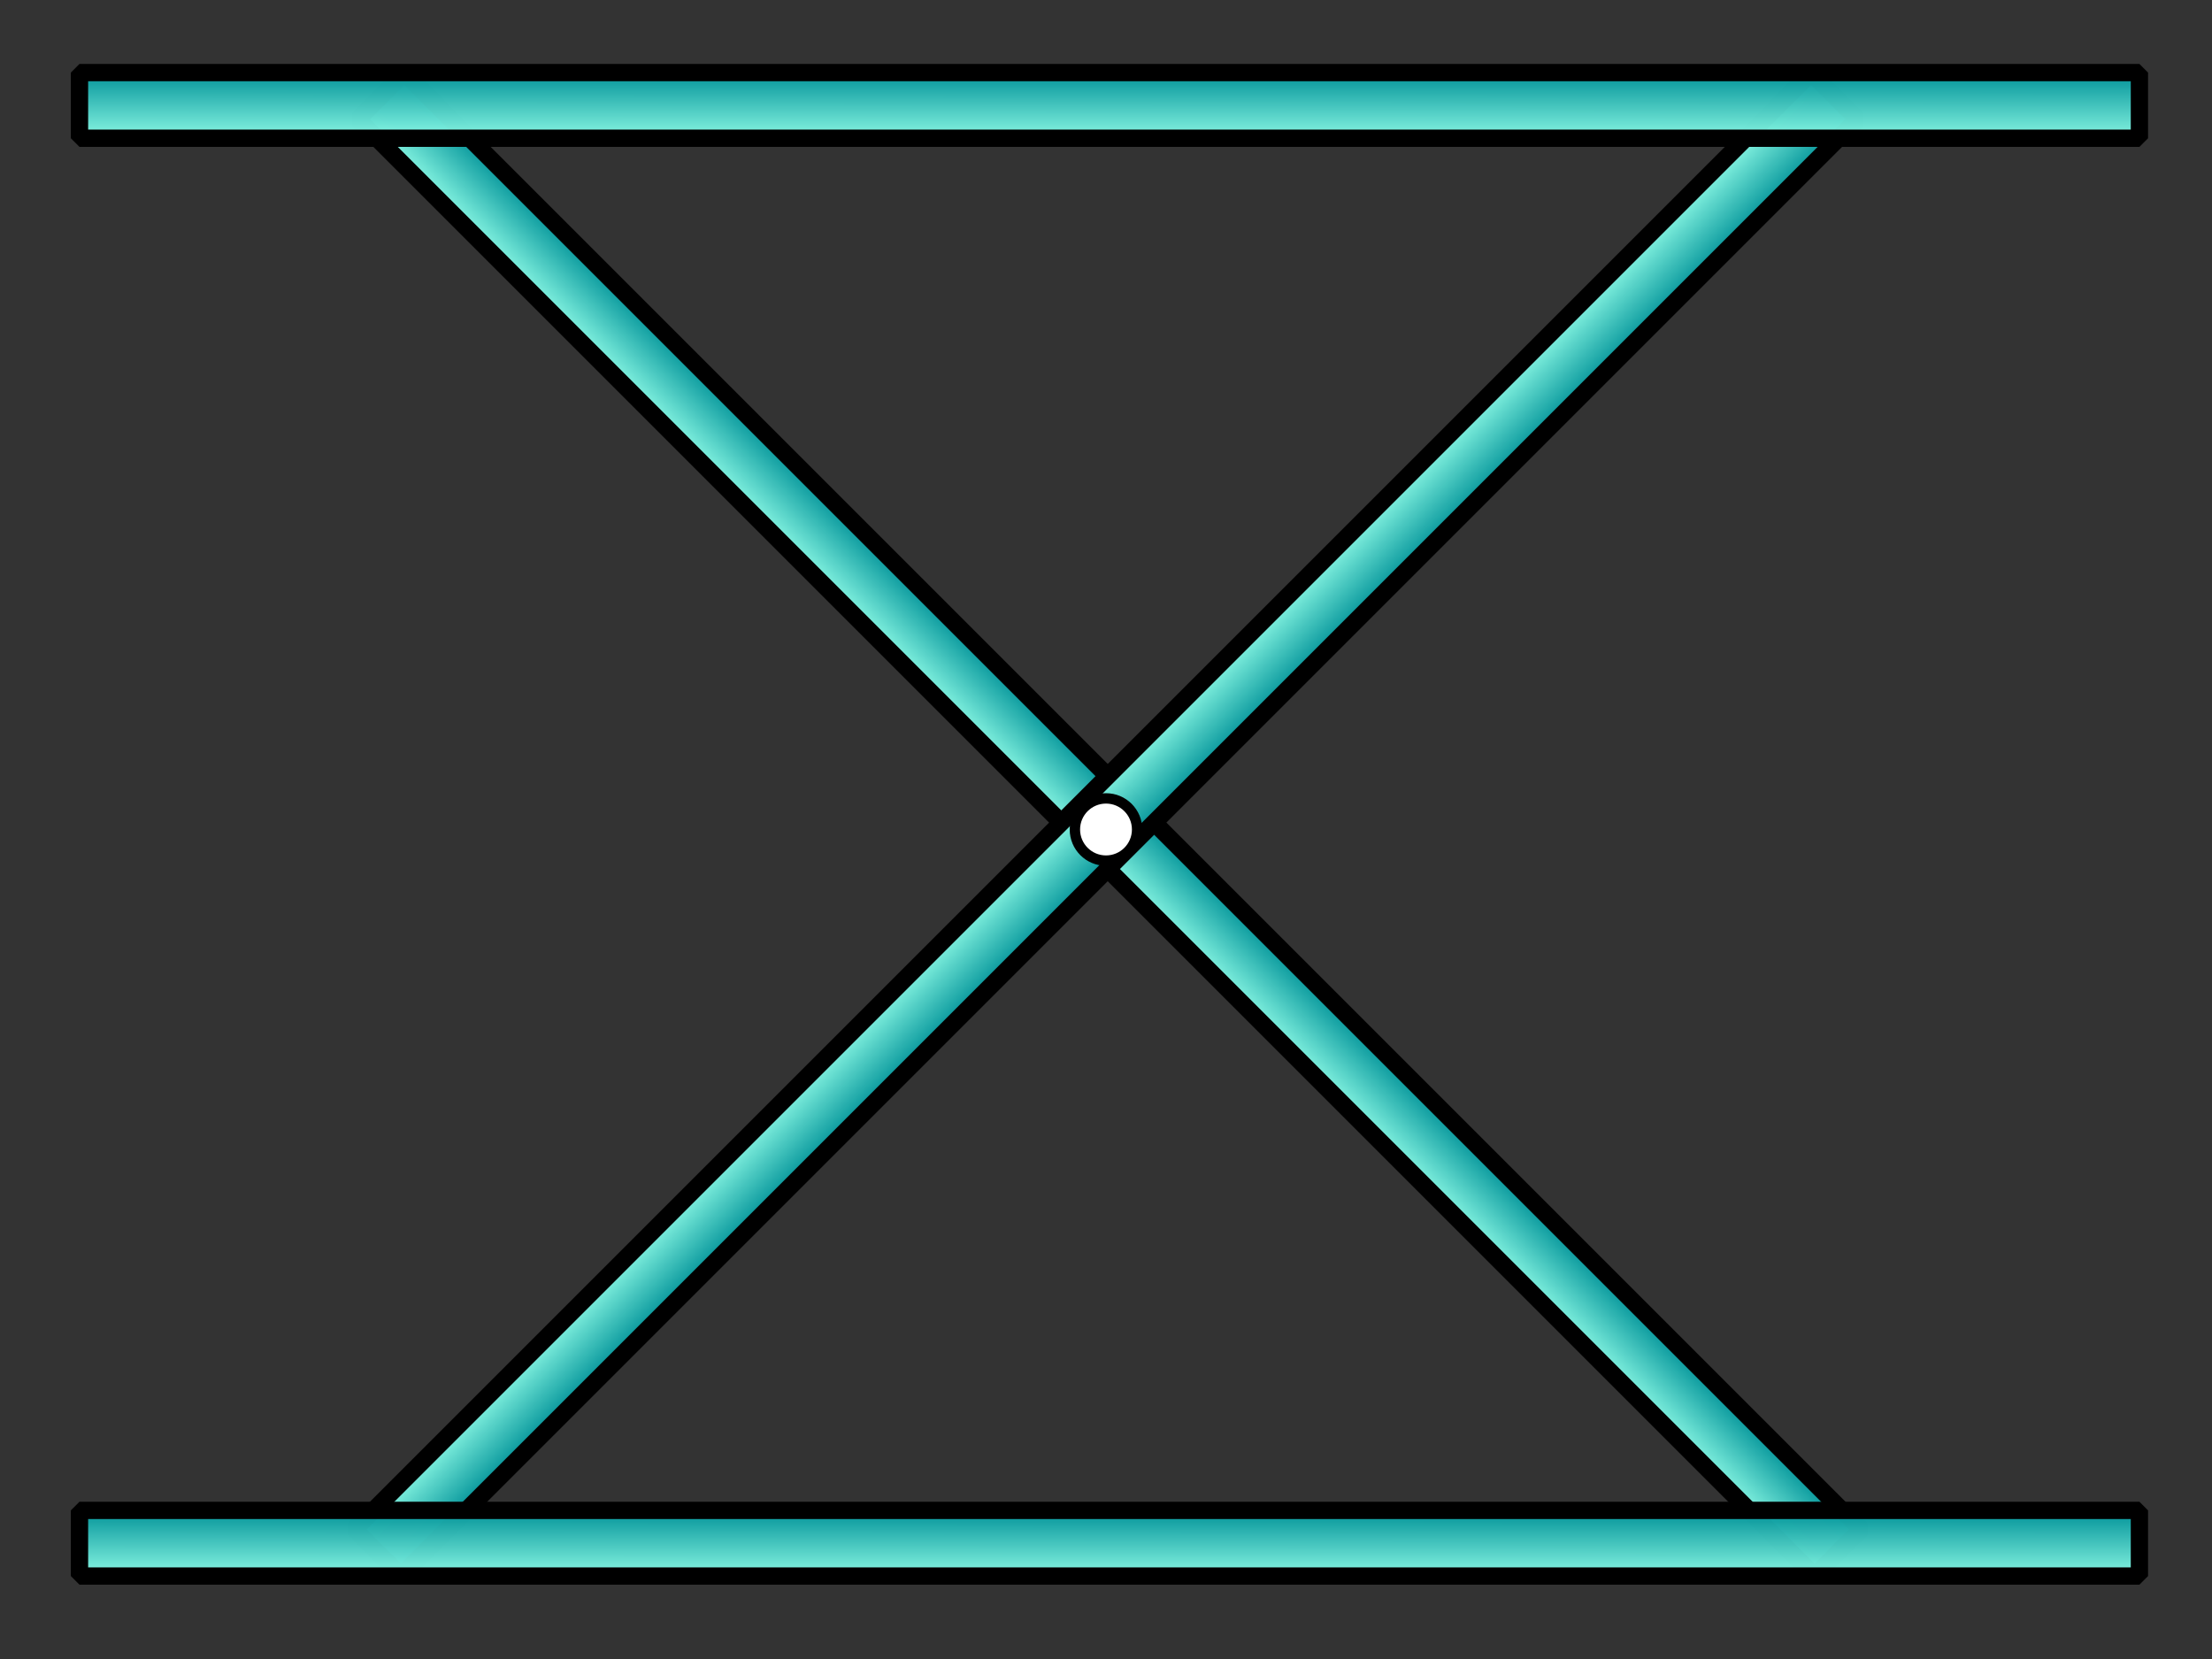
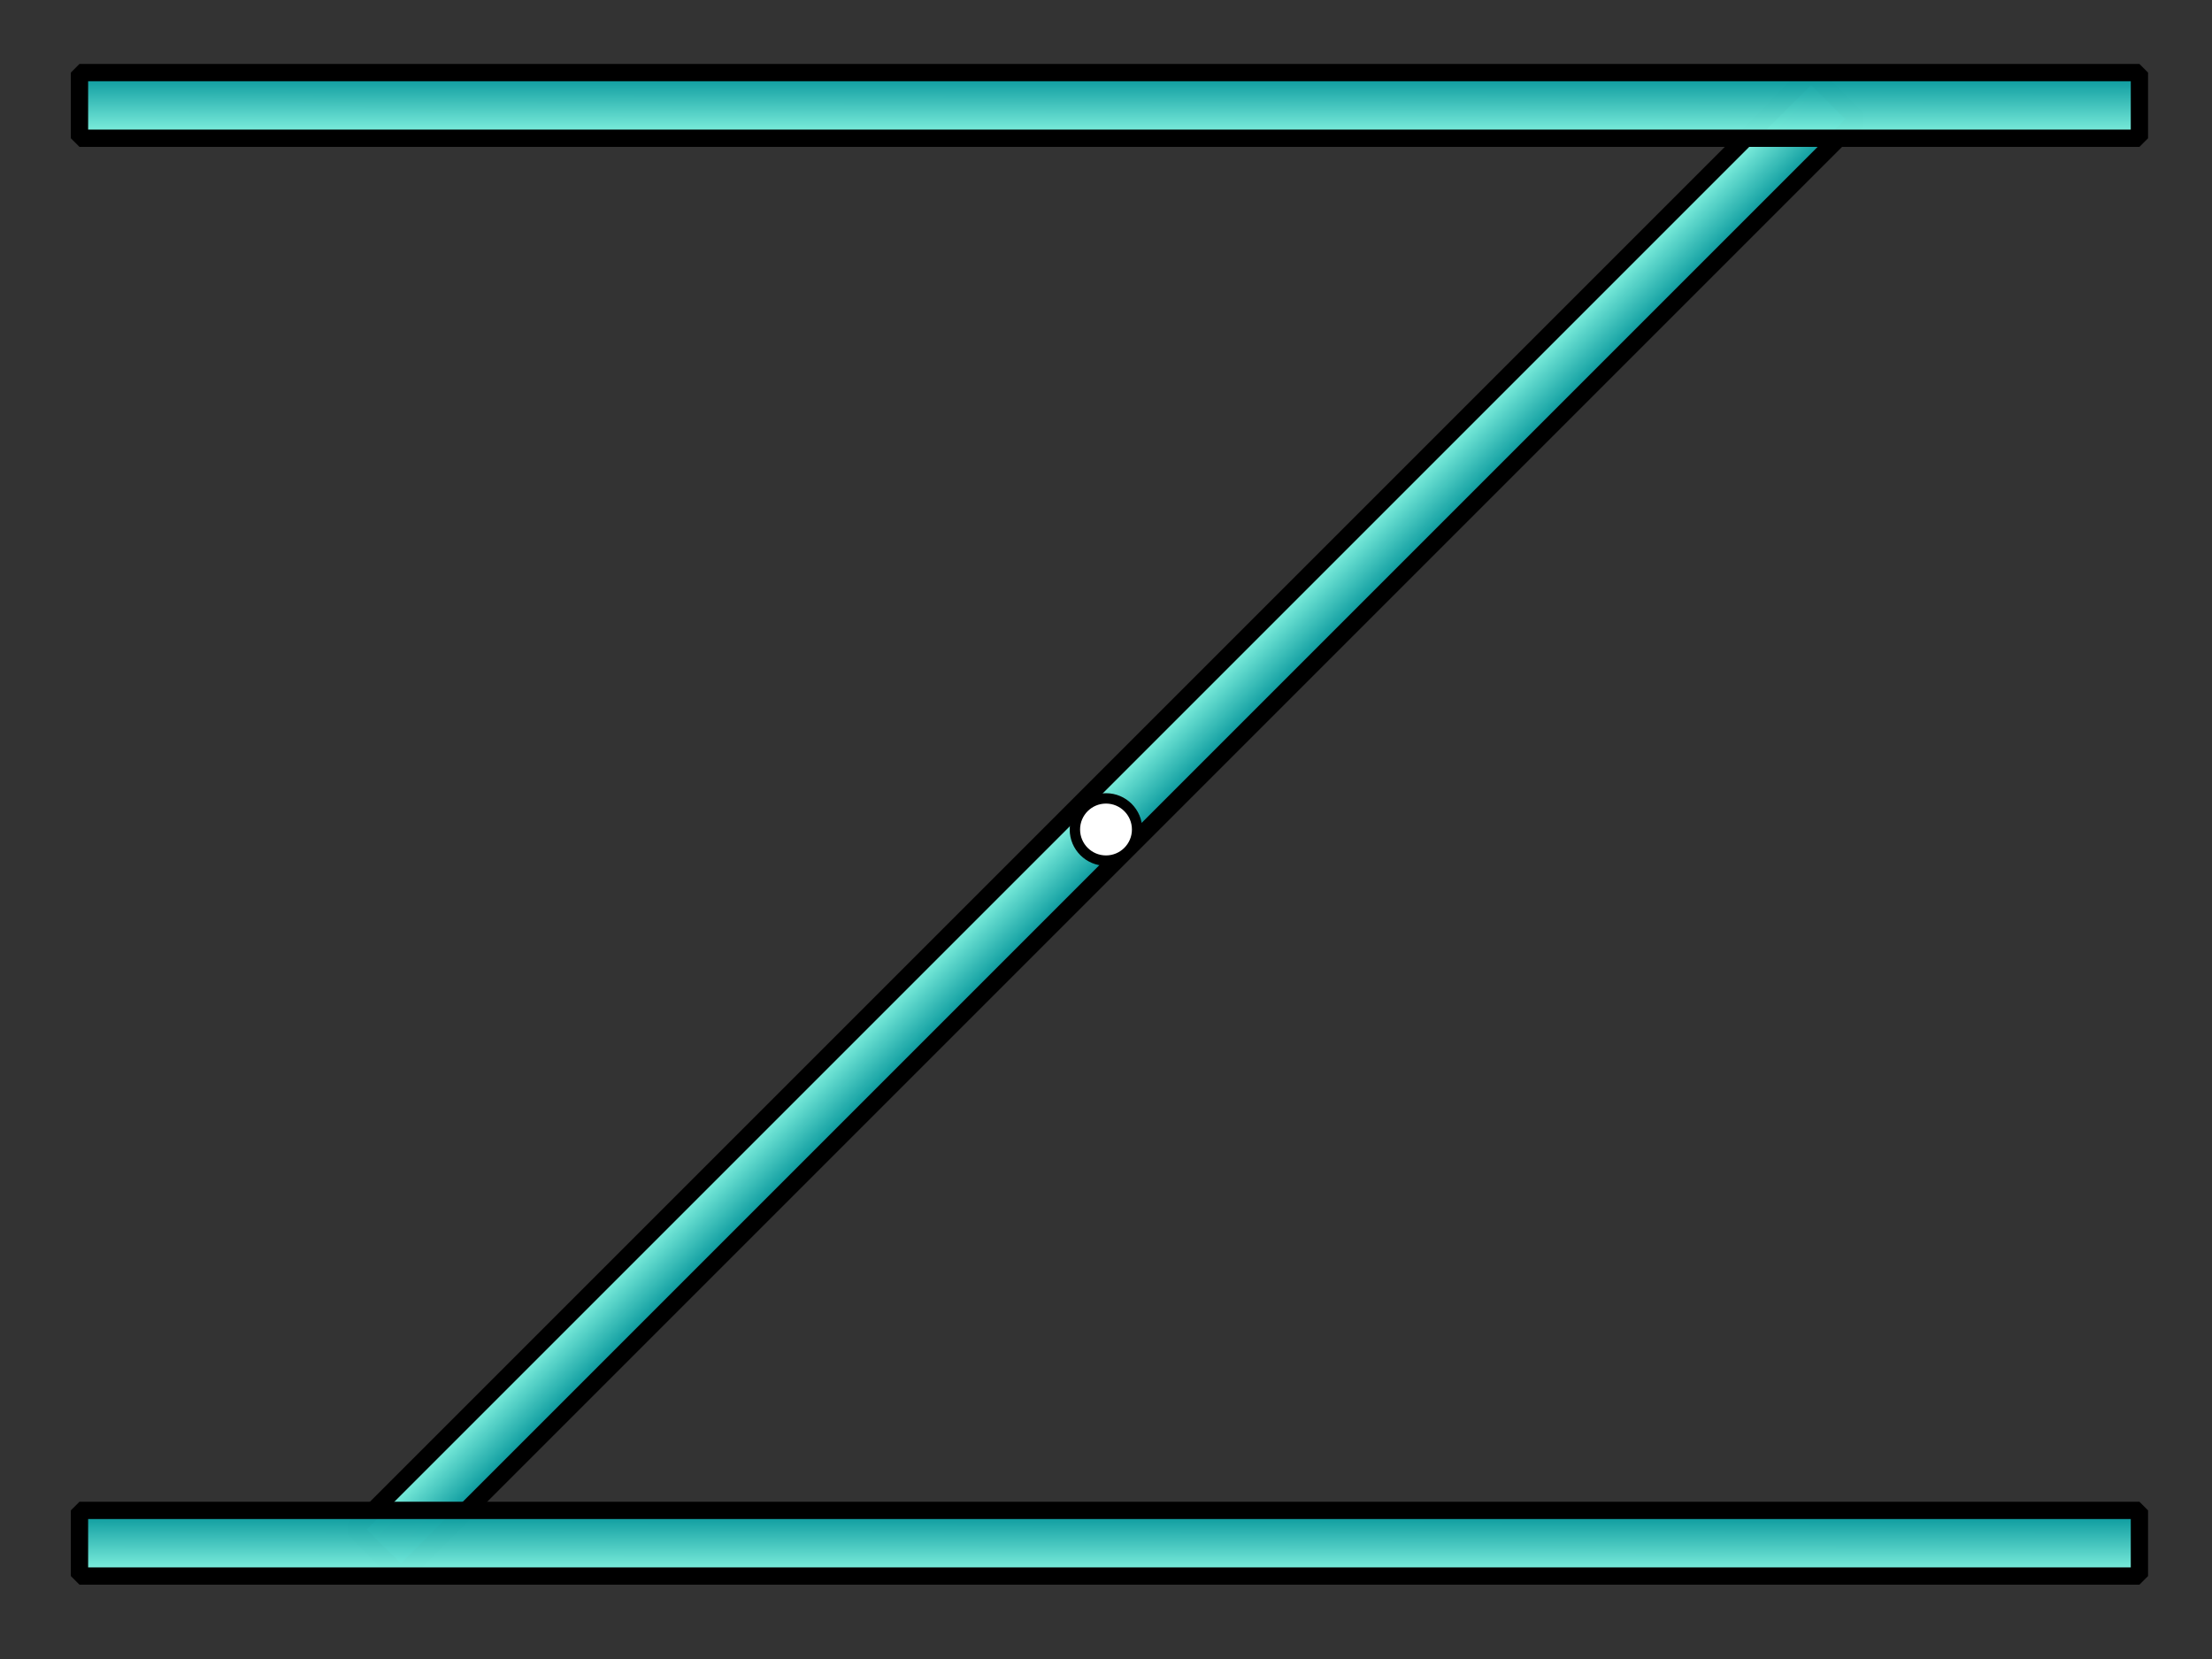
<svg xmlns="http://www.w3.org/2000/svg" width="640" height="480">
  <rect width="100%" height="100%" fill="#333333" stroke="none" />
  <title>Air Vent 2</title>
  <defs>
    <linearGradient y2="0" x2="0.508" y1="1" x1="0.484" spreadMethod="pad" id="svg_168">
      <stop offset="0.008" stop-opacity="0.984" stop-color="#89f9e5" />
      <stop offset="0.996" stop-opacity="0.988" stop-color="#009399" />
      <stop offset="1" stop-opacity="0.988" stop-color="#009399" />
      <stop offset="1" stop-opacity="0.988" stop-color="#009399" />
    </linearGradient>
  </defs>
  <g display="inline">
    <title>Layer 1</title>
-     <rect height="19" width="596" y="229" x="23" transform="rotate(45 321 238.5)" stroke-width="5" stroke-linejoin="bevel" stroke-linecap="null" stroke-dasharray="null" stroke="#000000" fill="url(#svg_168)" id="svg_176" />
    <rect height="19" width="596" y="229" x="22" transform="rotate(135 320 238.5)" stroke-width="5" stroke-linejoin="bevel" stroke-linecap="null" stroke-dasharray="null" stroke="#000000" fill="url(#svg_168)" id="svg_179" />
    <g id="svg_180">
      <rect height="19" width="596" y="21" x="23" stroke-width="5" stroke-linejoin="bevel" stroke-linecap="null" stroke-dasharray="null" stroke="#000000" fill="url(#svg_168)" id="svg_173" />
      <rect height="19" width="596" y="437" x="23" stroke-width="5" stroke-linejoin="bevel" stroke-linecap="null" stroke-dasharray="null" stroke="#000000" fill="url(#svg_168)" id="svg_174" />
    </g>
    <ellipse ry="9" rx="9" cy="240" cx="320" stroke-width="3" stroke-linejoin="bevel" stroke-linecap="null" stroke-dasharray="null" stroke="#000000" fill="#ffffff" id="svg_181" />
  </g>
</svg>